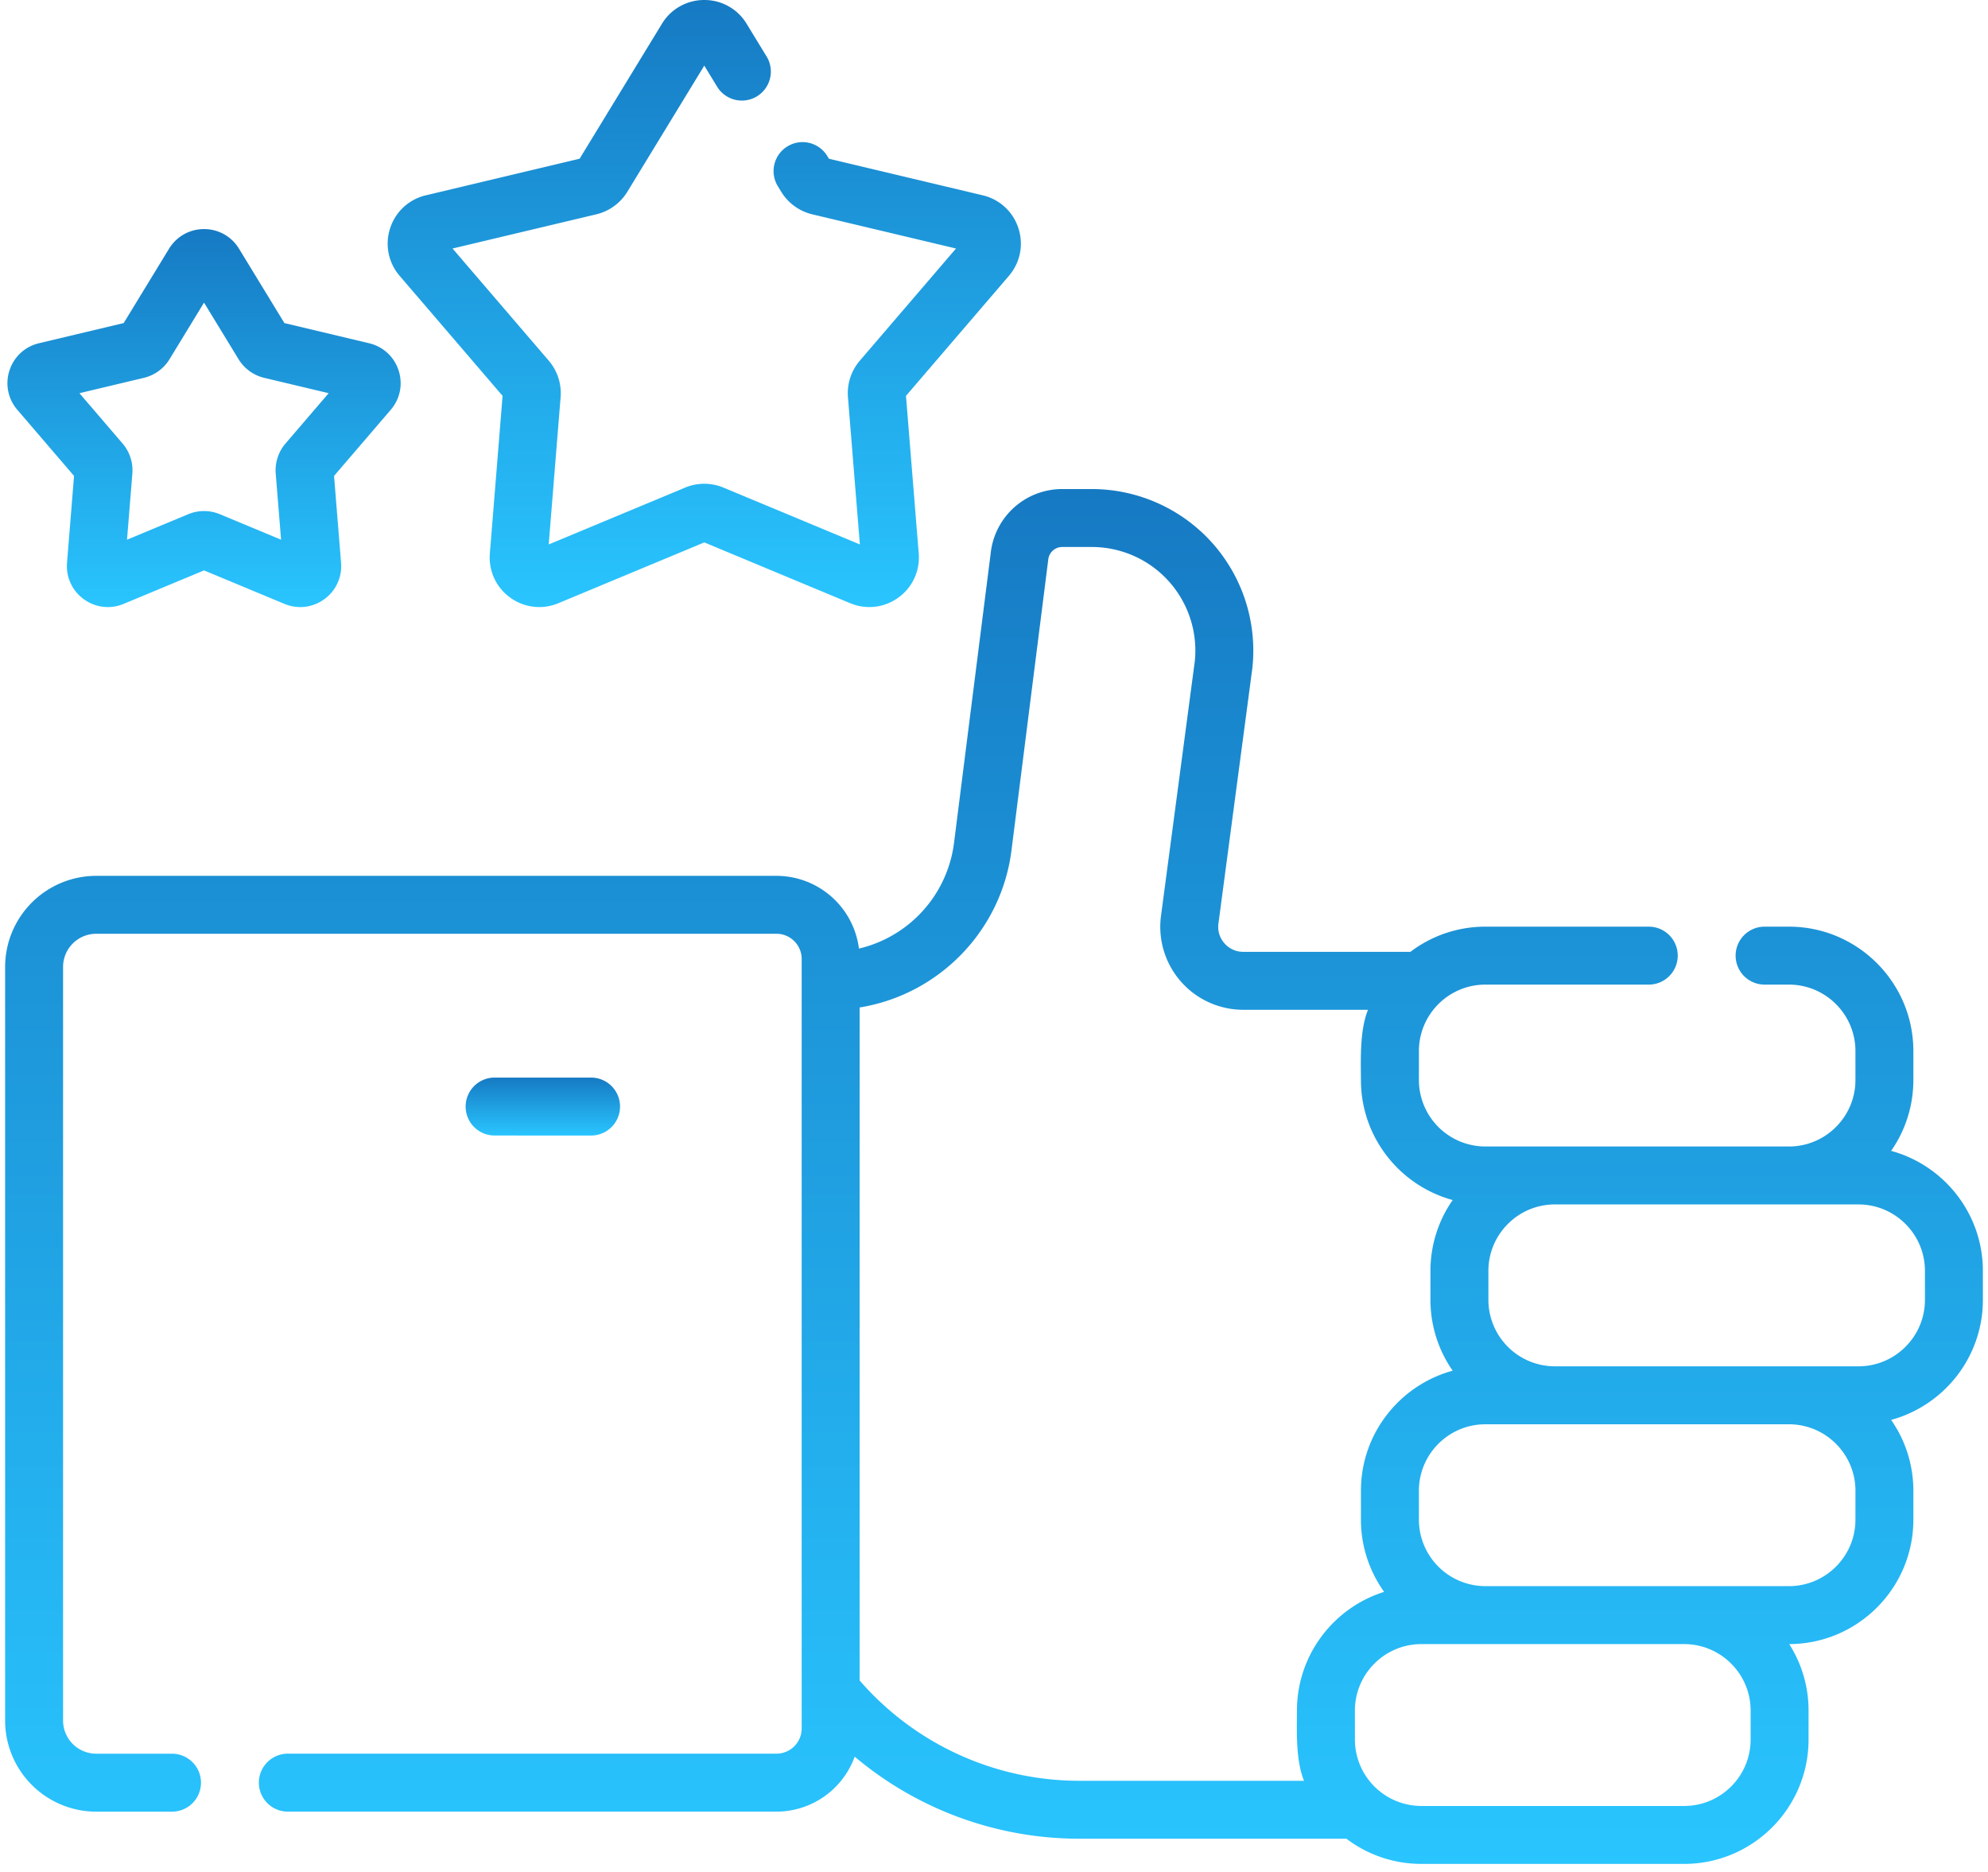
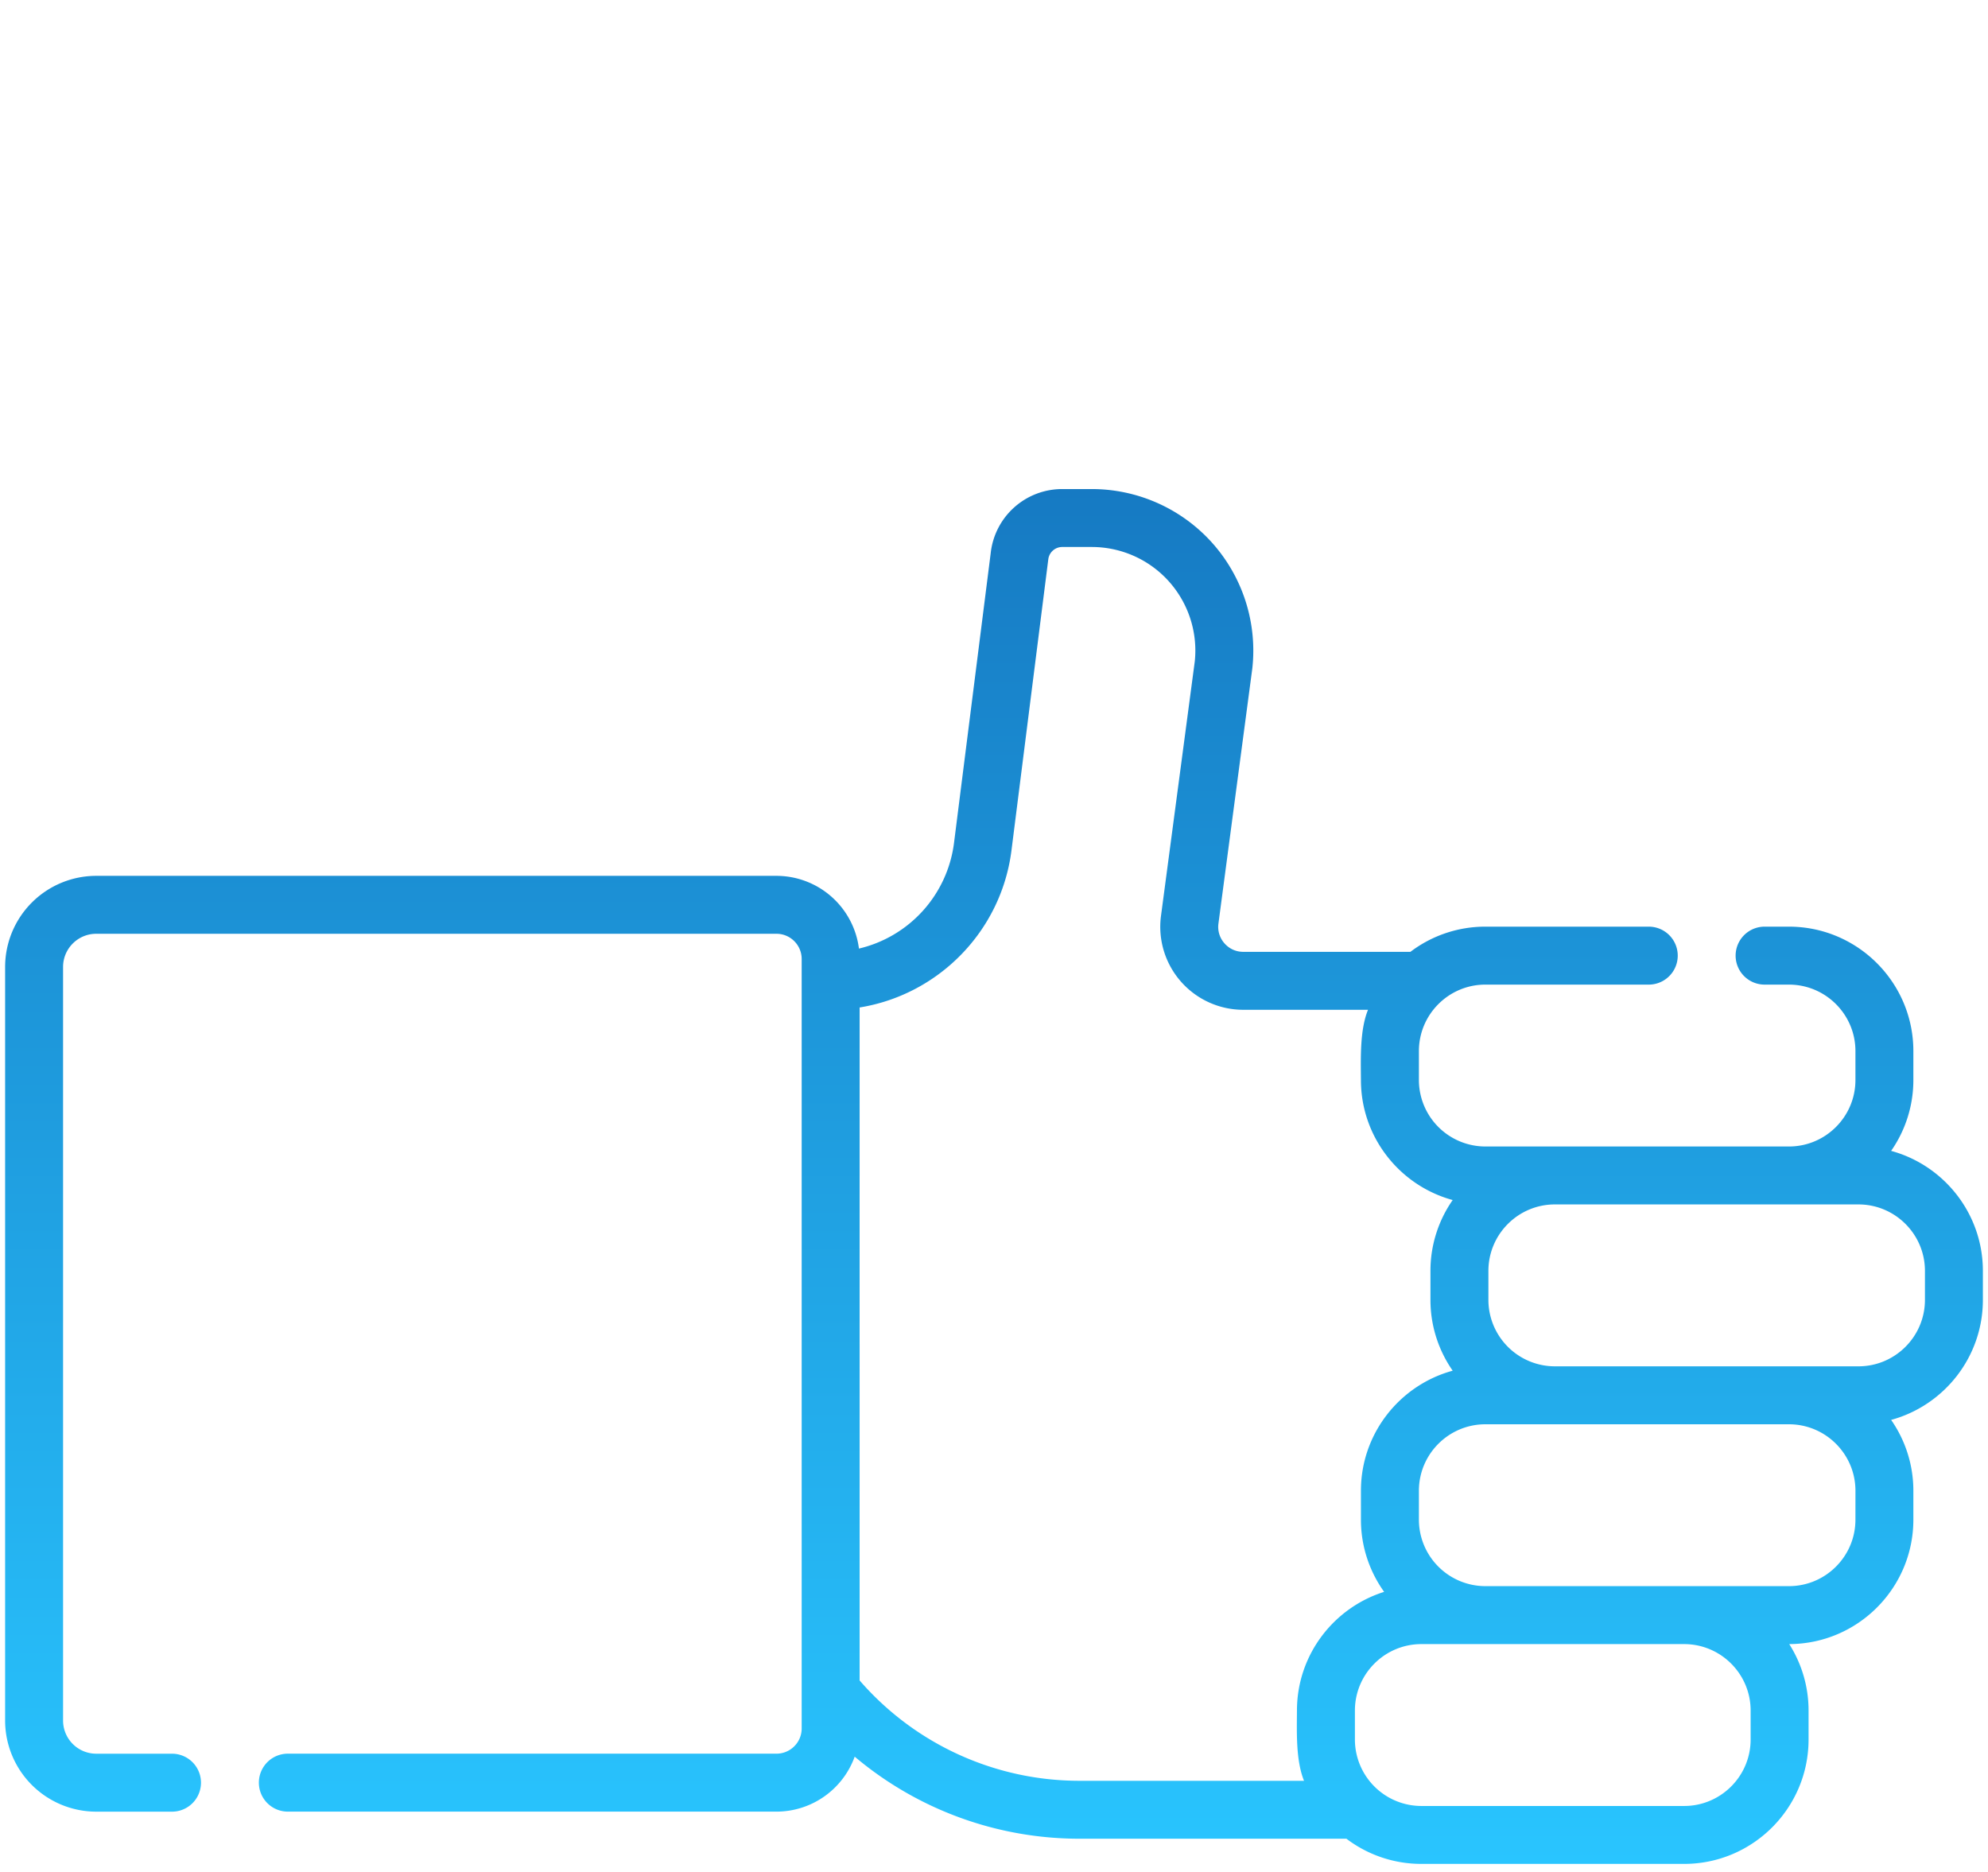
<svg xmlns="http://www.w3.org/2000/svg" width="60" height="56.5" viewBox="0 0 120 113">
  <defs>
    <linearGradient id="a" x1="60" x2="60" y1="29.51" y2="112.5" gradientUnits="userSpaceOnUse">
      <stop offset="0" stop-color="#167ac3" />
      <stop offset="1" stop-color="#29c5ff" />
    </linearGradient>
    <linearGradient id="b" x1="32.79" x2="32.79" y1="65.04" y2="68.54" gradientUnits="userSpaceOnUse">
      <stop offset="0" stop-color="#167ac3" />
      <stop offset="1" stop-color="#29c5ff" />
    </linearGradient>
    <linearGradient id="c" x1="12.32" x2="12.32" y1="13.82" y2="36.64" gradientUnits="userSpaceOnUse">
      <stop offset="0" stop-color="#167ac3" />
      <stop offset="1" stop-color="#29c5ff" />
    </linearGradient>
    <linearGradient id="d" x1="42.51" x2="42.51" y1="0" y2="36.64" gradientUnits="userSpaceOnUse">
      <stop offset="0" stop-color="#167ac3" />
      <stop offset="1" stop-color="#29c5ff" />
    </linearGradient>
  </defs>
  <path fill="url(#a)" d="M116.194 78.457c0 2.213-1.8 4.013-4.013 4.013H93.855a4.017 4.017 0 01-4.012-4.013v-1.746c0-2.213 1.8-4.013 4.012-4.013h18.326c2.213 0 4.013 1.8 4.013 4.013zm-4.196 13.27c0 2.211-1.8 4.011-4.013 4.011H89.66a4.017 4.017 0 01-4.012-4.012V89.98c0-2.212 1.8-4.012 4.012-4.012h18.326c2.212 0 4.013 1.8 4.013 4.012zm-6.326 13.268c0 2.212-1.8 4.012-4.013 4.012H85.797a4.017 4.017 0 01-4.012-4.012v-1.747c0-2.212 1.8-4.012 4.012-4.012h15.862c2.213 0 4.013 1.8 4.013 4.012zm-53.783-3.564zm0-40.621c4.741-.764 8.546-4.585 9.166-9.48l2.217-17.527.004-.031a.846.846 0 01.842-.756h1.787c1.772 0 3.467.756 4.65 2.075a6.258 6.258 0 011.565 4.827l-2.04 15.364a5.01 5.01 0 004.966 5.668h7.53c-.496 1.22-.436 2.914-.427 4.238 0 3.459 2.351 6.377 5.538 7.245a7.466 7.466 0 00-1.342 4.277v1.747c0 1.588.497 3.062 1.342 4.277-3.187.869-5.538 3.787-5.538 7.245v1.747c0 1.623.52 3.127 1.4 4.357-3.046.958-5.262 3.807-5.262 7.165-.009 1.328-.069 3.015.427 4.239H65.191a17.558 17.558 0 01-13.302-6.056zm62.264 8.655a7.466 7.466 0 001.342-4.277v-1.746c0-4.141-3.369-7.51-7.51-7.51h-1.47a1.749 1.749 0 100 3.498h1.47c2.213 0 4.013 1.8 4.013 4.012v1.746c0 2.213-1.8 4.013-4.013 4.013H89.66a4.017 4.017 0 01-4.012-4.013v-1.746c0-2.213 1.8-4.012 4.012-4.012h9.863a1.749 1.749 0 100-3.498H89.66a7.469 7.469 0 00-4.524 1.52h-10.09c-.441 0-.845-.183-1.136-.515a1.491 1.491 0 01-.362-1.195l2.043-15.386.005-.042a9.76 9.76 0 00-2.437-7.56 9.761 9.761 0 00-7.254-3.235h-1.786a4.337 4.337 0 00-4.317 3.86L57.585 50.89a7.523 7.523 0 01-5.737 6.365 5.025 5.025 0 00-4.978-4.39H5.808a5.505 5.505 0 00-5.499 5.499v45.487a5.505 5.505 0 005.499 5.499h4.575a1.748 1.748 0 100-3.498H5.808a2.003 2.003 0 01-2.001-2V58.363c0-1.103.897-2.001 2-2.001H46.87c.839 0 1.521.683 1.521 1.521v46.447c0 .838-.683 1.52-1.521 1.52H17.375a1.749 1.749 0 100 3.498H46.87a5.027 5.027 0 004.721-3.318 21.037 21.037 0 0013.6 4.953h16.082a7.47 7.47 0 004.524 1.52h15.862c4.141 0 7.51-3.368 7.51-7.51v-1.746c0-1.475-.43-2.85-1.167-4.012 4.133-.01 7.493-3.375 7.493-7.51V89.98a7.466 7.466 0 00-1.342-4.276c3.187-.869 5.538-3.787 5.538-7.246v-1.746c0-3.459-2.35-6.377-5.538-7.246z" />
-   <path fill="url(#b)" d="M35.678 68.54a1.749 1.749 0 100-3.498h-5.78a1.749 1.749 0 100 3.497z" />
-   <path fill="url(#c)" d="M8.691 22.805a2.493 2.493 0 001.54-1.119l2.085-3.42 2.087 3.421a2.49 2.49 0 001.54 1.118l3.897.927-2.609 3.041a2.492 2.492 0 00-.588 1.81l.323 3.993-3.698-1.54a2.489 2.489 0 00-1.903 0l-3.698 1.54.323-3.991a2.49 2.49 0 00-.588-1.812l-2.608-3.04zm-4.222 5.921l-.423 5.24c-.07.867.308 1.69 1.012 2.201.703.51 1.602.618 2.406.282l4.853-2.02 4.852 2.02c.803.335 1.702.23 2.406-.282a2.457 2.457 0 001.012-2.201l-.423-5.24 3.422-3.99c.567-.66.744-1.548.475-2.376a2.457 2.457 0 00-1.78-1.642l-5.114-1.217-2.738-4.487a2.457 2.457 0 00-2.112-1.187c-.87 0-1.66.444-2.114 1.187L7.466 19.5l-5.113 1.217A2.458 2.458 0 00.572 22.36a2.458 2.458 0 00.475 2.376z" />
-   <path fill="url(#d)" d="M30.337 23.894l-.768 9.51a2.974 2.974 0 001.224 2.663 2.978 2.978 0 002.912.342l8.807-3.67 8.807 3.67c.972.404 2.06.277 2.912-.342a2.973 2.973 0 001.225-2.663l-.769-9.51 6.212-7.243c.685-.799.9-1.873.575-2.874a2.974 2.974 0 00-2.155-1.988l-9.282-2.208-.097-.16a1.749 1.749 0 10-2.986 1.822l.206.338a3.014 3.014 0 001.863 1.354L57.707 15l-5.81 6.774a3.015 3.015 0 00-.713 2.191l.719 8.897-8.24-3.433a3.012 3.012 0 00-2.303 0l-8.239 3.433.719-8.897a3.015 3.015 0 00-.712-2.19L27.317 15 36 12.935a3.012 3.012 0 001.864-1.354l4.648-7.62.798 1.309a1.75 1.75 0 002.987-1.822l-1.229-2.013A2.973 2.973 0 0042.512 0a2.973 2.973 0 00-2.556 1.435L34.987 9.58l-9.282 2.209a2.973 2.973 0 00-2.155 1.987 2.974 2.974 0 00.575 2.875z" />
</svg>